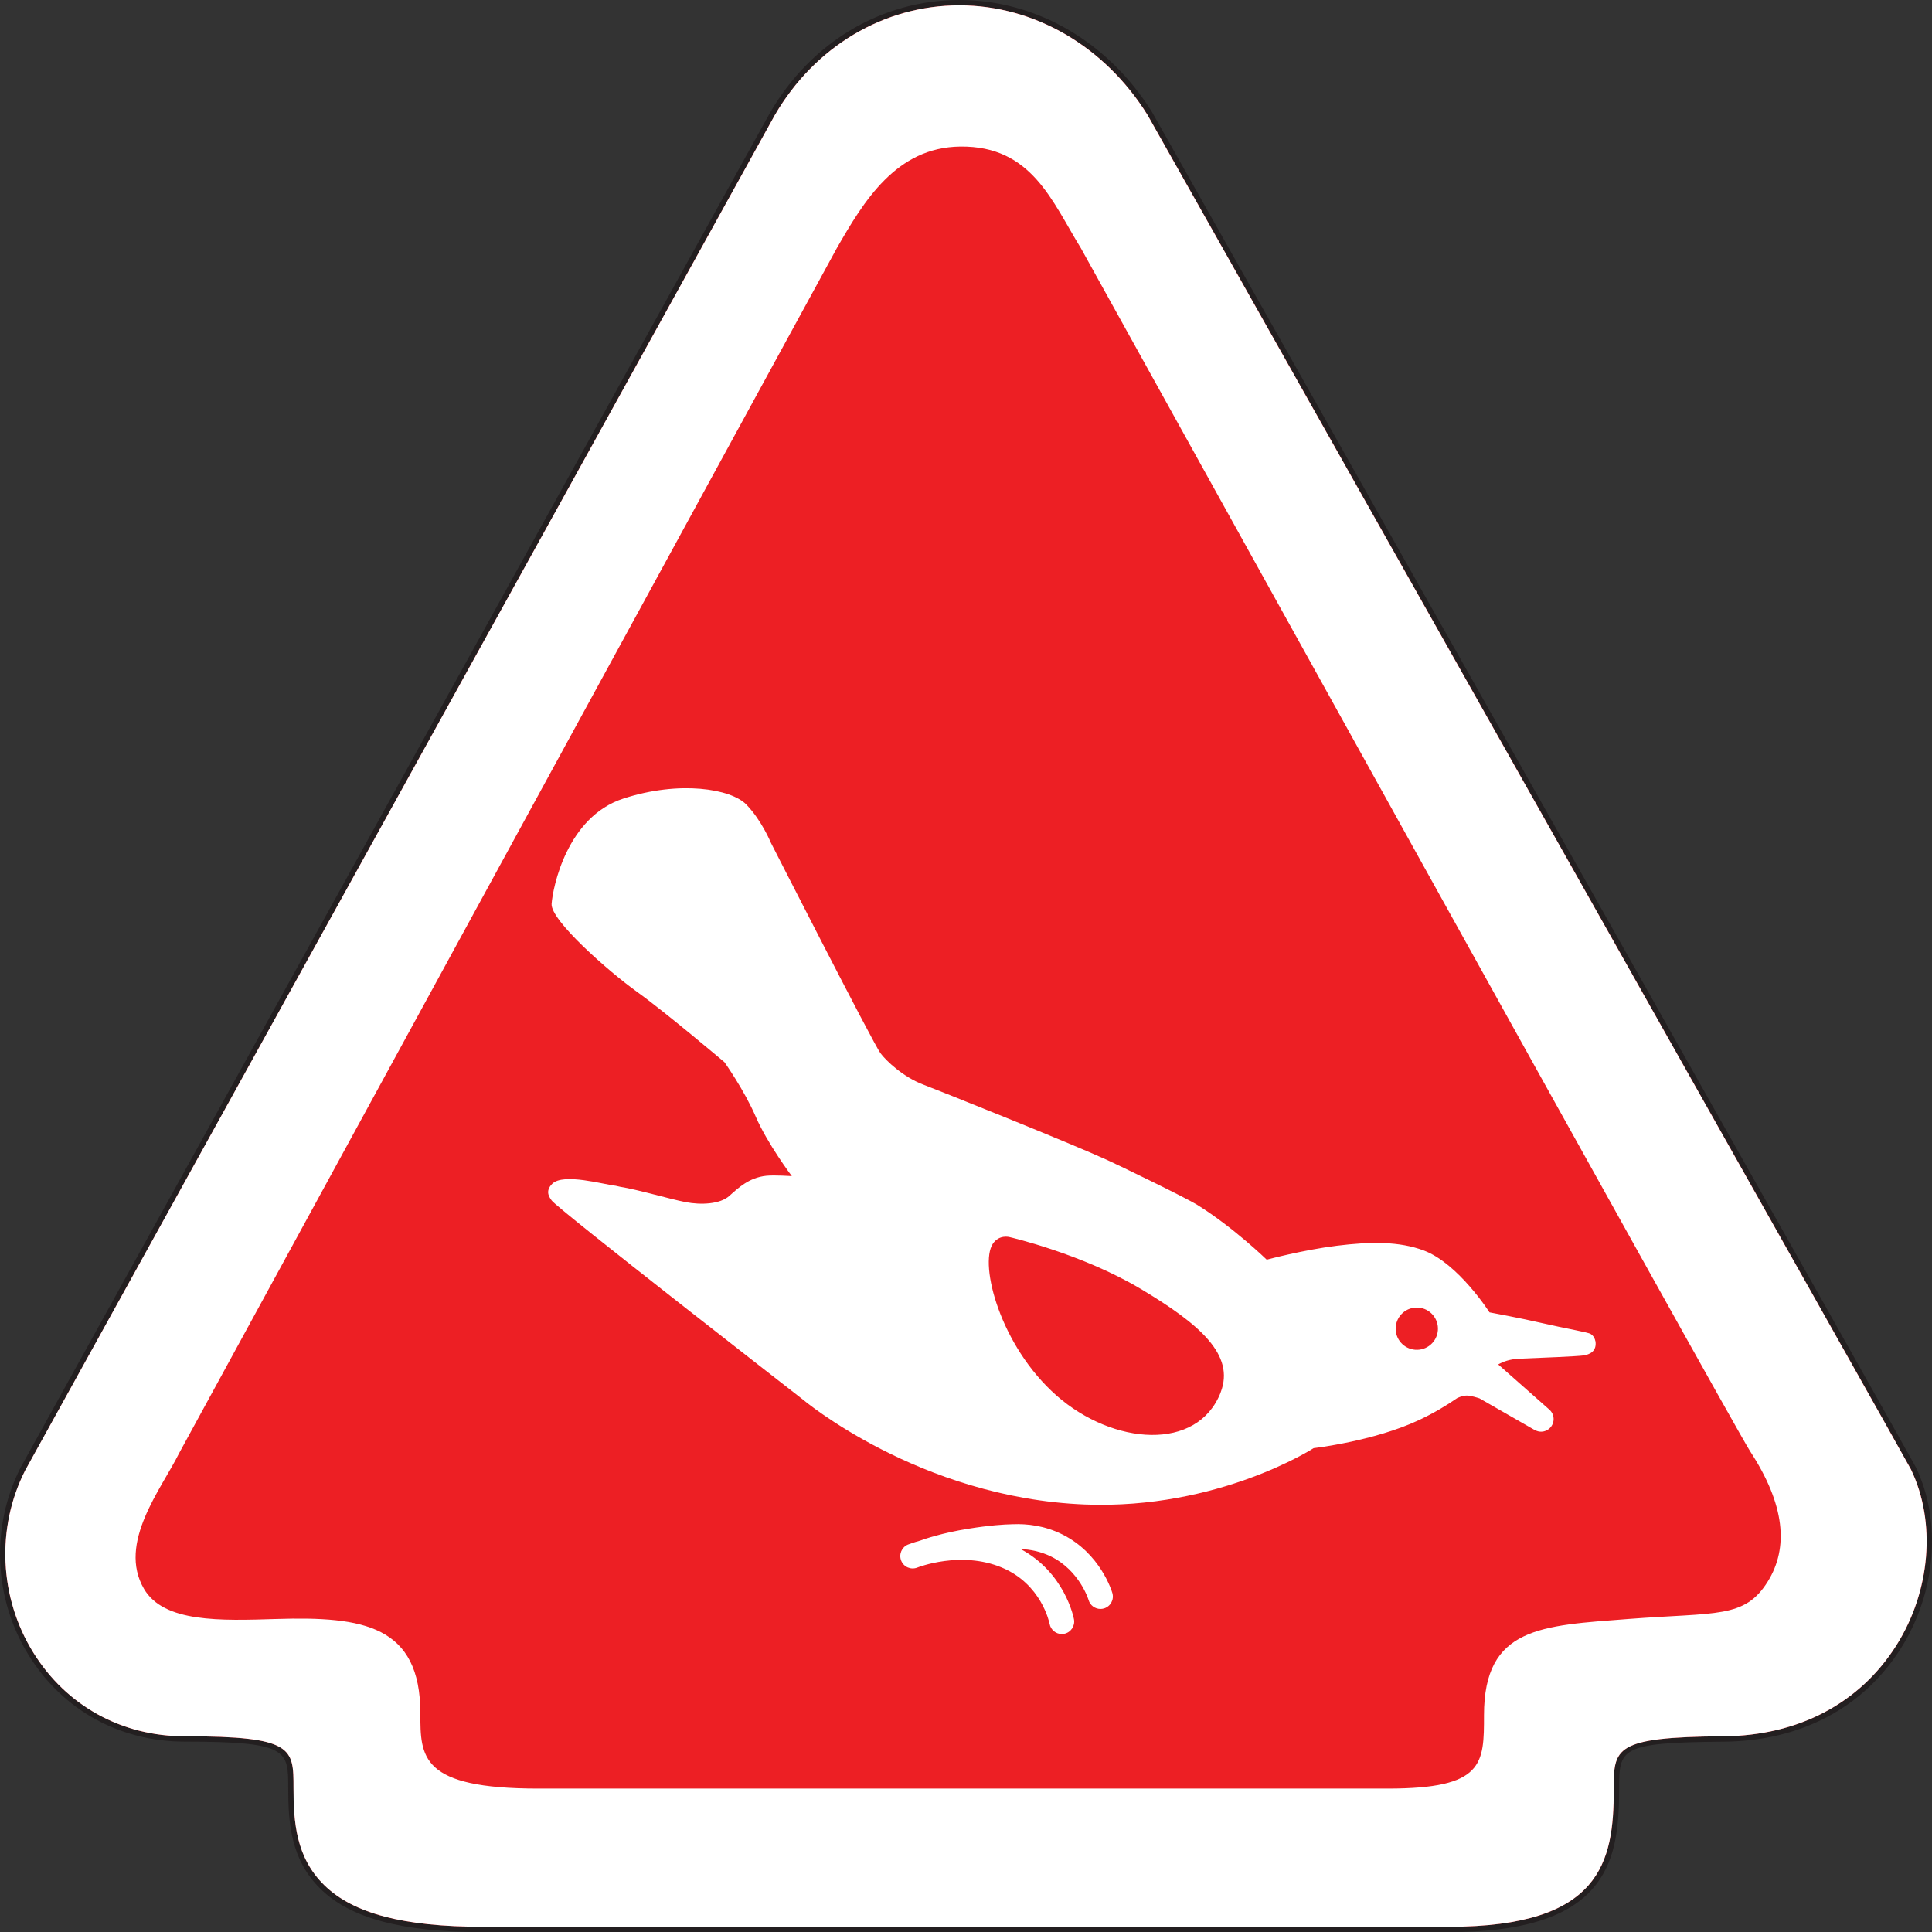
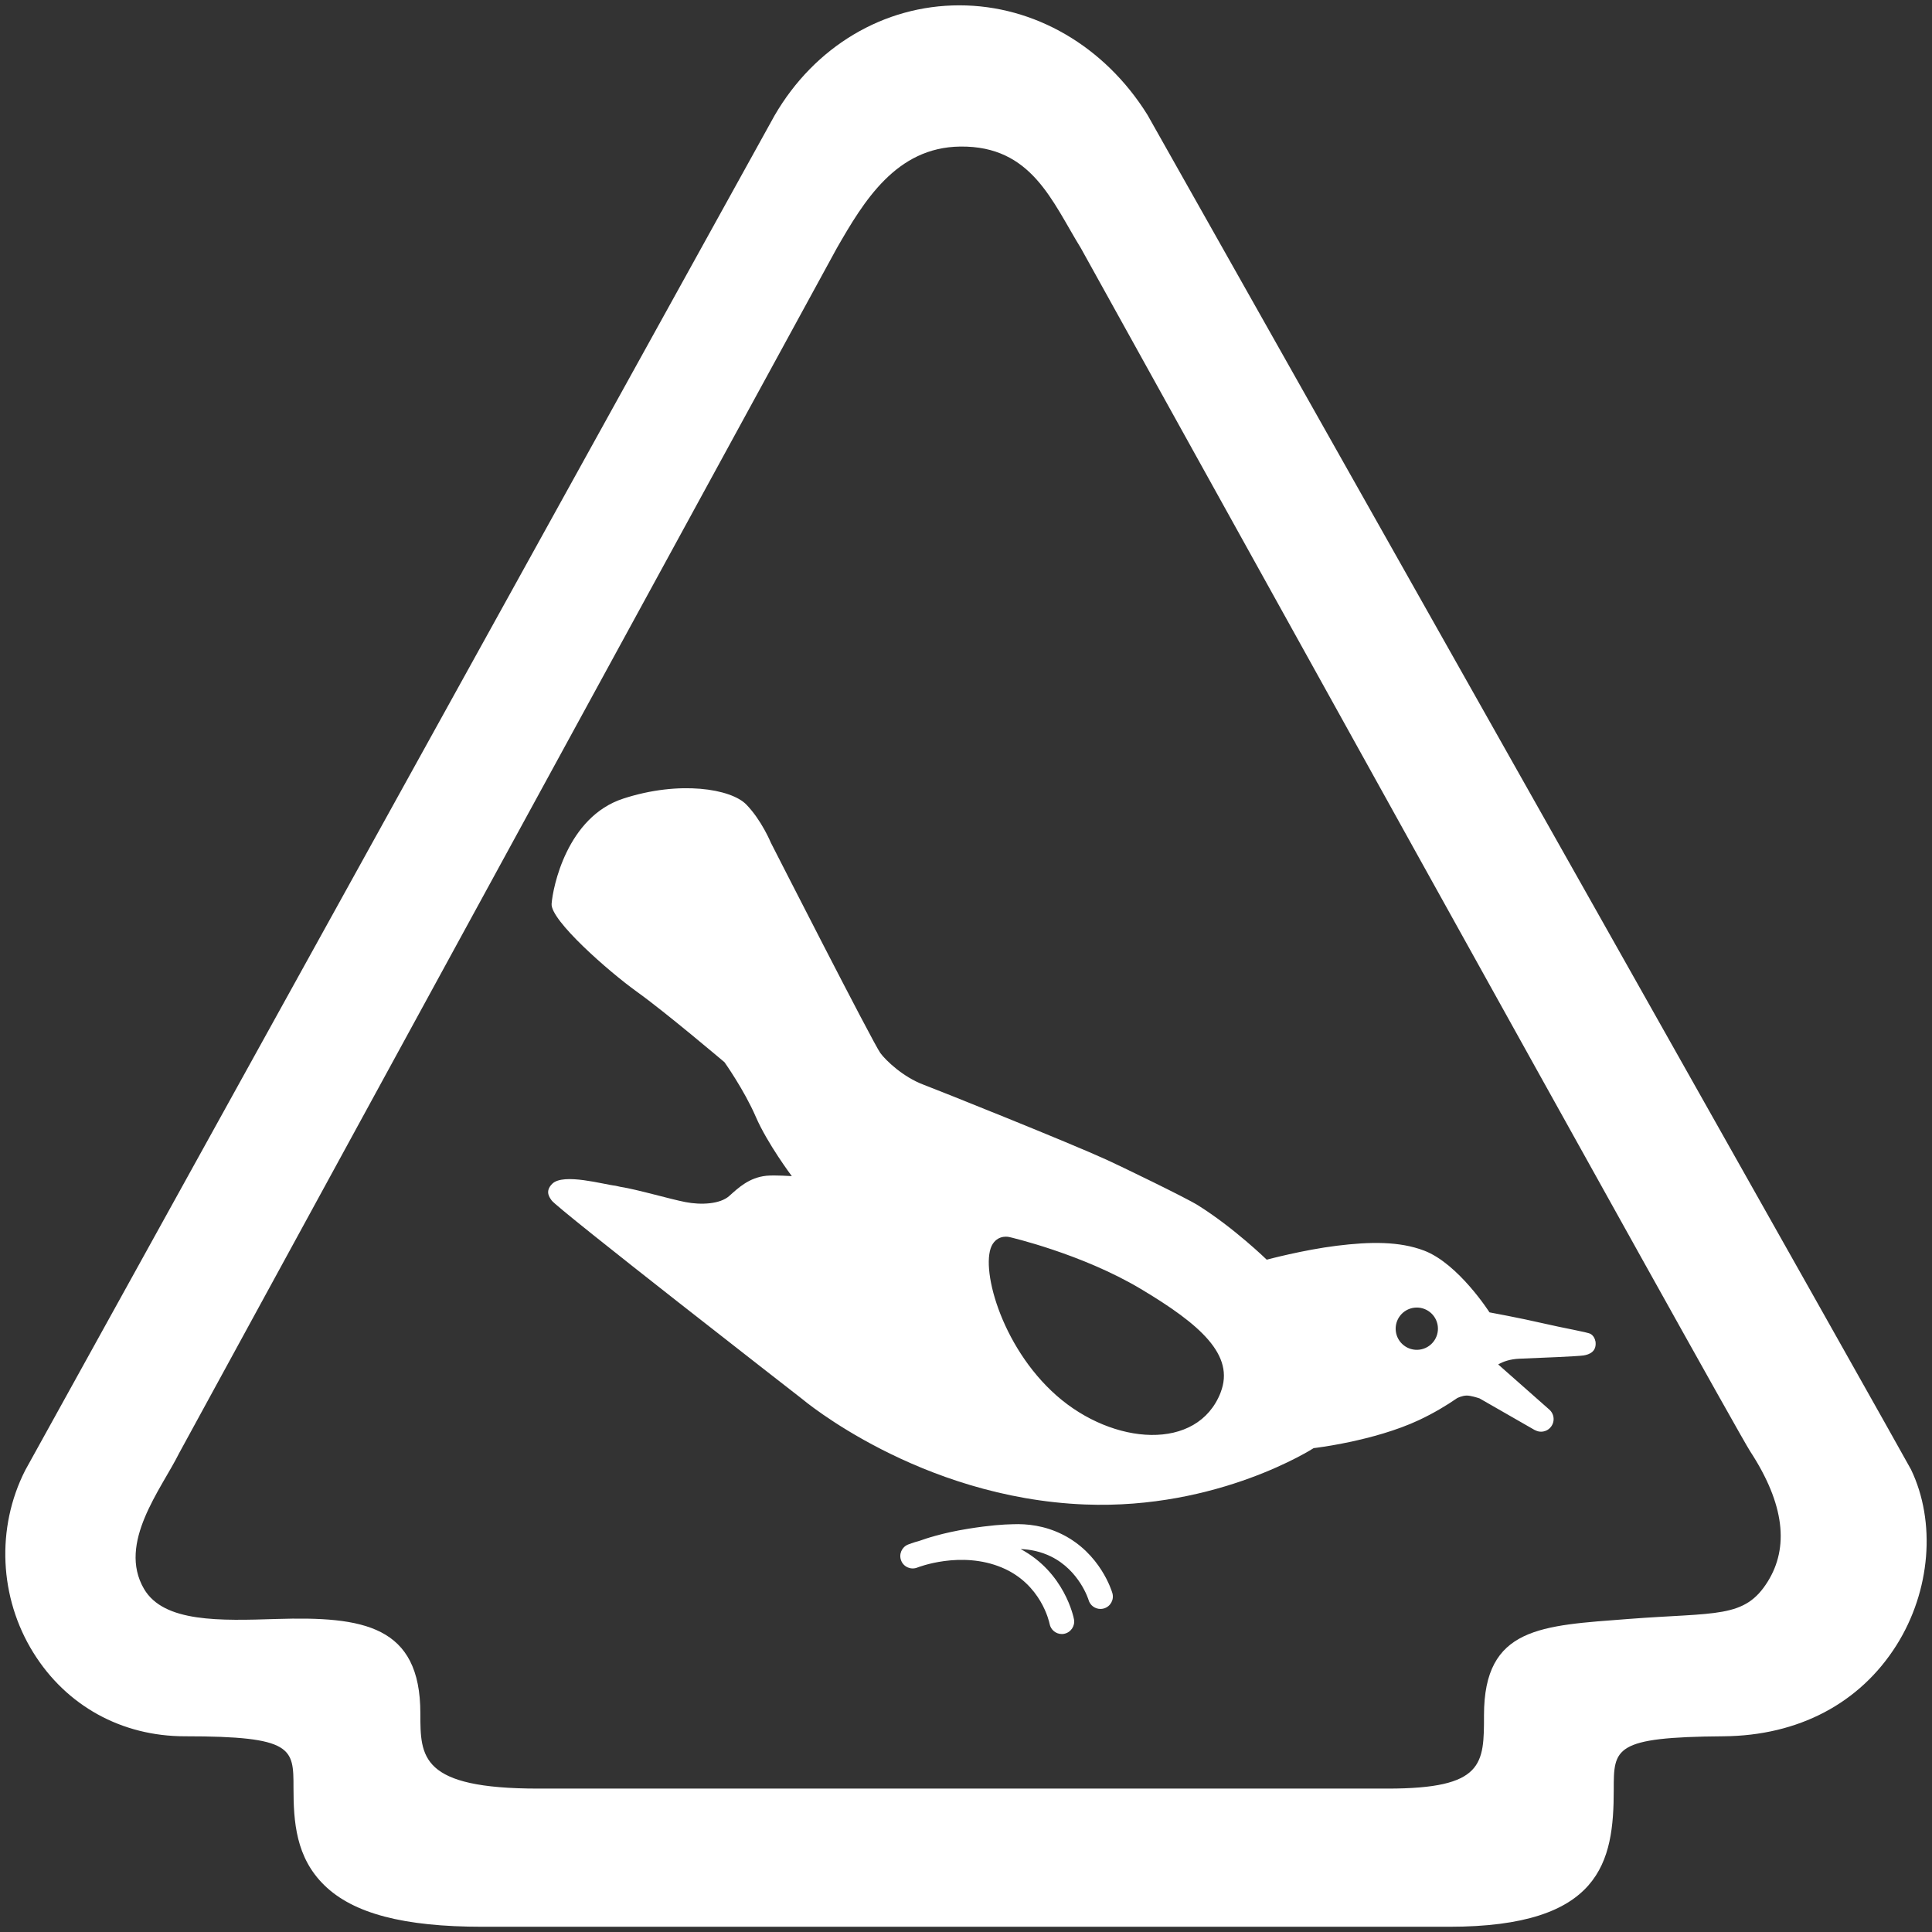
<svg xmlns="http://www.w3.org/2000/svg" id="Layer_2" viewBox="0 0 361.99 362">
  <rect x="0" y="0" width="361.99" height="362" fill="#333333" stroke="none" />
  <defs>
    <style>.cls-1{fill:#ed1f24;}.cls-2{fill:#fff;}.cls-3{fill:#231f20;}</style>
  </defs>
  <g id="Layer_1-2">
    <g>
      <g>
-         <path class="cls-1" d="M90.42,361.5c-14.94,0-24.47-2.52-30-7.93-5.46-5.35-5.92-12.13-5.92-18.61,0-7.2,0-9.14-19.85-9.14-12.04,0-22.54-5.8-28.82-15.92-6.49-10.44-7.09-23.7-1.57-34.6L144.7,21.38C152.3,8.3,165.4,.5,179.76,.5c14.23,0,27.56,7.75,35.64,20.72l.12,.2c33.37,59.14,142.27,252.18,142.99,253.68,4.81,10,3.74,23.12-2.74,33.41-6.96,11.05-18.62,17.19-32.83,17.3-20.07,.15-20.07,1.95-20.07,9.52,0,13.79-2.4,26.17-31.34,26.17H90.42Z" />
-         <path class="cls-3" d="M179.76,1c14.06,0,27.22,7.66,35.22,20.48l.11,.19c33.36,59.13,142.26,252.17,142.97,253.65,4.74,9.85,3.68,22.78-2.72,32.93-6.87,10.9-18.38,16.96-32.42,17.07-20.56,.15-20.56,2.24-20.56,10.02,0,13.53-2.36,25.67-30.84,25.67H90.42c-14.79,0-24.22-2.47-29.65-7.79-5.32-5.21-5.77-11.88-5.77-18.26,0-7.4,0-9.64-20.35-9.64-11.86,0-22.21-5.71-28.4-15.68-6.4-10.29-6.99-23.36-1.54-34.11l.09-.16L145.14,21.62c7.5-12.91,20.44-20.62,34.62-20.62h0m0-1h0c-14.54,0-27.8,7.89-35.48,21.11L3.91,274.88l-.09,.18c-5.61,11.08-5,24.52,1.58,35.11,6.38,10.27,17.04,16.15,29.25,16.15,19.35,0,19.35,1.66,19.35,8.64,0,6.59,.47,13.49,6.07,18.97,5.63,5.51,15.27,8.08,30.35,8.08h181.1c13.28,0,22.07-2.65,26.86-8.1,4.14-4.71,4.99-10.83,4.99-18.56s0-8.87,19.57-9.02c14.39-.11,26.2-6.34,33.25-17.54,6.57-10.44,7.66-23.74,2.77-33.89-.73-1.52-109.64-194.57-143-253.71l-.12-.21C207.65,7.83,194.17,0,179.76,0h0Z" />
-       </g>
+         </g>
      <path class="cls-2" d="M179.75,1h0c14.06,0,27.22,7.66,35.22,20.48l.11,.19c33.36,59.13,142.26,252.17,142.97,253.65,4.74,9.85,3.68,22.78-2.71,32.93-6.87,10.9-18.38,16.96-32.42,17.07-20.56,.15-20.56,2.24-20.56,10.02,0,13.53-2.36,25.67-30.85,25.67H90.41c-14.8,0-24.22-2.48-29.65-7.79-5.33-5.21-5.77-11.88-5.77-18.26,0-7.4,0-9.64-20.35-9.64-11.86,0-22.21-5.71-28.4-15.68-6.39-10.29-6.99-23.36-1.54-34.11l.09-.17L145.14,21.62c7.5-12.91,20.44-20.62,34.61-20.62Zm22.81,45.56c-5.44-8.8-9.22-19.26-22.64-19.1-12.03,.14-18.09,10.27-23.12,19.02L33.57,272.26c-3.35,6.76-11.6,16.85-6.59,25.44,3.7,6.34,14.28,5.97,24.85,5.64,16.26-.5,26.93,1.23,26.93,17.68,0,8.19,0,14.1,22.08,14.1h159.15c18.06,0,18.06-4.6,18.06-13.76,0-16.57,10.76-16.76,27.04-18.02,16.61-1.28,21.79-.04,26.13-7.02,3.94-6.34,3.24-14.38-3.31-24.41-3.29-5.04-122.33-219.91-125.36-225.36Z" />
      <g>
        <path class="cls-2" d="M298.92,251.3c-.07-.47-.36-1.04-.9-1.37s-5.12-1.1-8.92-1.99c-4.11-.96-10.02-2.05-10.02-2.05,0,0-5.82-9.12-12.25-11.57-4.64-1.76-10.07-1.69-16.37-.91-6.3,.78-13.12,2.61-13.12,2.61,0,0-6.16-5.99-12.9-10.2-2.31-1.45-14.83-7.49-17.07-8.51-7.09-3.24-31.41-12.97-34.42-14.11-3.68-1.39-6.92-4.43-7.99-5.88-1.36-1.83-20.53-39.43-20.53-39.43,0,0-1.71-4.17-4.59-7.14-2.87-2.96-12.5-4.56-23.06-1.12-10.56,3.43-13.21,16.65-13.43,19.73-.21,3.08,10.64,12.63,16.01,16.48,5.37,3.85,16.38,13.18,16.38,13.18,0,0,3.69,5.19,5.87,10.23,2.18,5.04,6.75,11.12,6.75,11.12,0,0-3.23-.23-4.79-.07-3.21,.34-5.21,2.24-6.93,3.78-1.72,1.54-5.28,1.72-8.21,1.15-2.94-.57-9.03-2.37-12.2-2.86-.04,0-.84-.19-.89-.2-2.17-.22-9.78-2.44-11.87-.37-1.51,1.5-.37,2.71-.12,3.11,.83,1.37,46.92,37.19,46.92,37.19,0,0,21.88,18.56,53.03,19.79,25.01,.98,42.83-10.56,42.83-10.56,0,0,11.29-1.29,19.75-5.26,2.76-1.3,5.16-2.74,7.14-4.11h0s.92-.48,1.8-.48c.77,0,2.06,.42,2.39,.53l10.43,5.98-.02-.03c.35,.19,.73,.29,1.11,.29,.66,0,1.31-.27,1.77-.8,.87-.98,.77-2.47-.21-3.34l-9.58-8.46c.86-.5,2.16-1.01,4.05-1.08,3.94-.15,10.89-.44,11.96-.61,1.07-.17,2.51-.72,2.21-2.69Zm-70.21,9.6c-4.34,11.11-20.14,9.91-30.73,.6-10.59-9.31-14.51-24.56-11.97-28.44,1.19-1.82,3.15-1.27,3.15-1.27,0,0,13.52,3.1,24.6,9.72,11.09,6.62,17.68,12.38,14.94,19.39Zm37.24-8.02c-2.17,.27-4.15-1.27-4.42-3.44-.27-2.17,1.27-4.15,3.44-4.42,2.17-.27,4.15,1.27,4.42,3.44,.27,2.17-1.27,4.15-3.44,4.42Z" />
        <path class="cls-2" d="M208.42,298.49c-.09-.3-2.21-7.46-9.45-11.03-3.24-1.6-6.48-1.99-9.27-1.87-1.64,.03-4.29,.2-8.26,.84-4.89,.78-8.11,1.89-9.07,2.24-1.32,.36-2.14,.69-2.25,.73-1.18,.49-1.75,1.84-1.26,3.03,.48,1.19,1.84,1.75,3.03,1.27,.08-.03,8.12-3.21,15.81,0,7.41,3.09,8.9,10.26,8.96,10.56,.21,1.12,1.19,1.9,2.28,1.9,.14,0,.29-.01,.43-.04,1.26-.24,2.09-1.45,1.86-2.71-.07-.38-1.74-8.76-10-13.17,1.8,.07,3.76,.45,5.7,1.4,5.34,2.63,7.02,8.09,7.03,8.14,.29,1.02,1.22,1.68,2.23,1.68,.21,0,.43-.03,.64-.09,1.23-.35,1.95-1.64,1.59-2.88Z" />
      </g>
    </g>
  </g>
</svg>